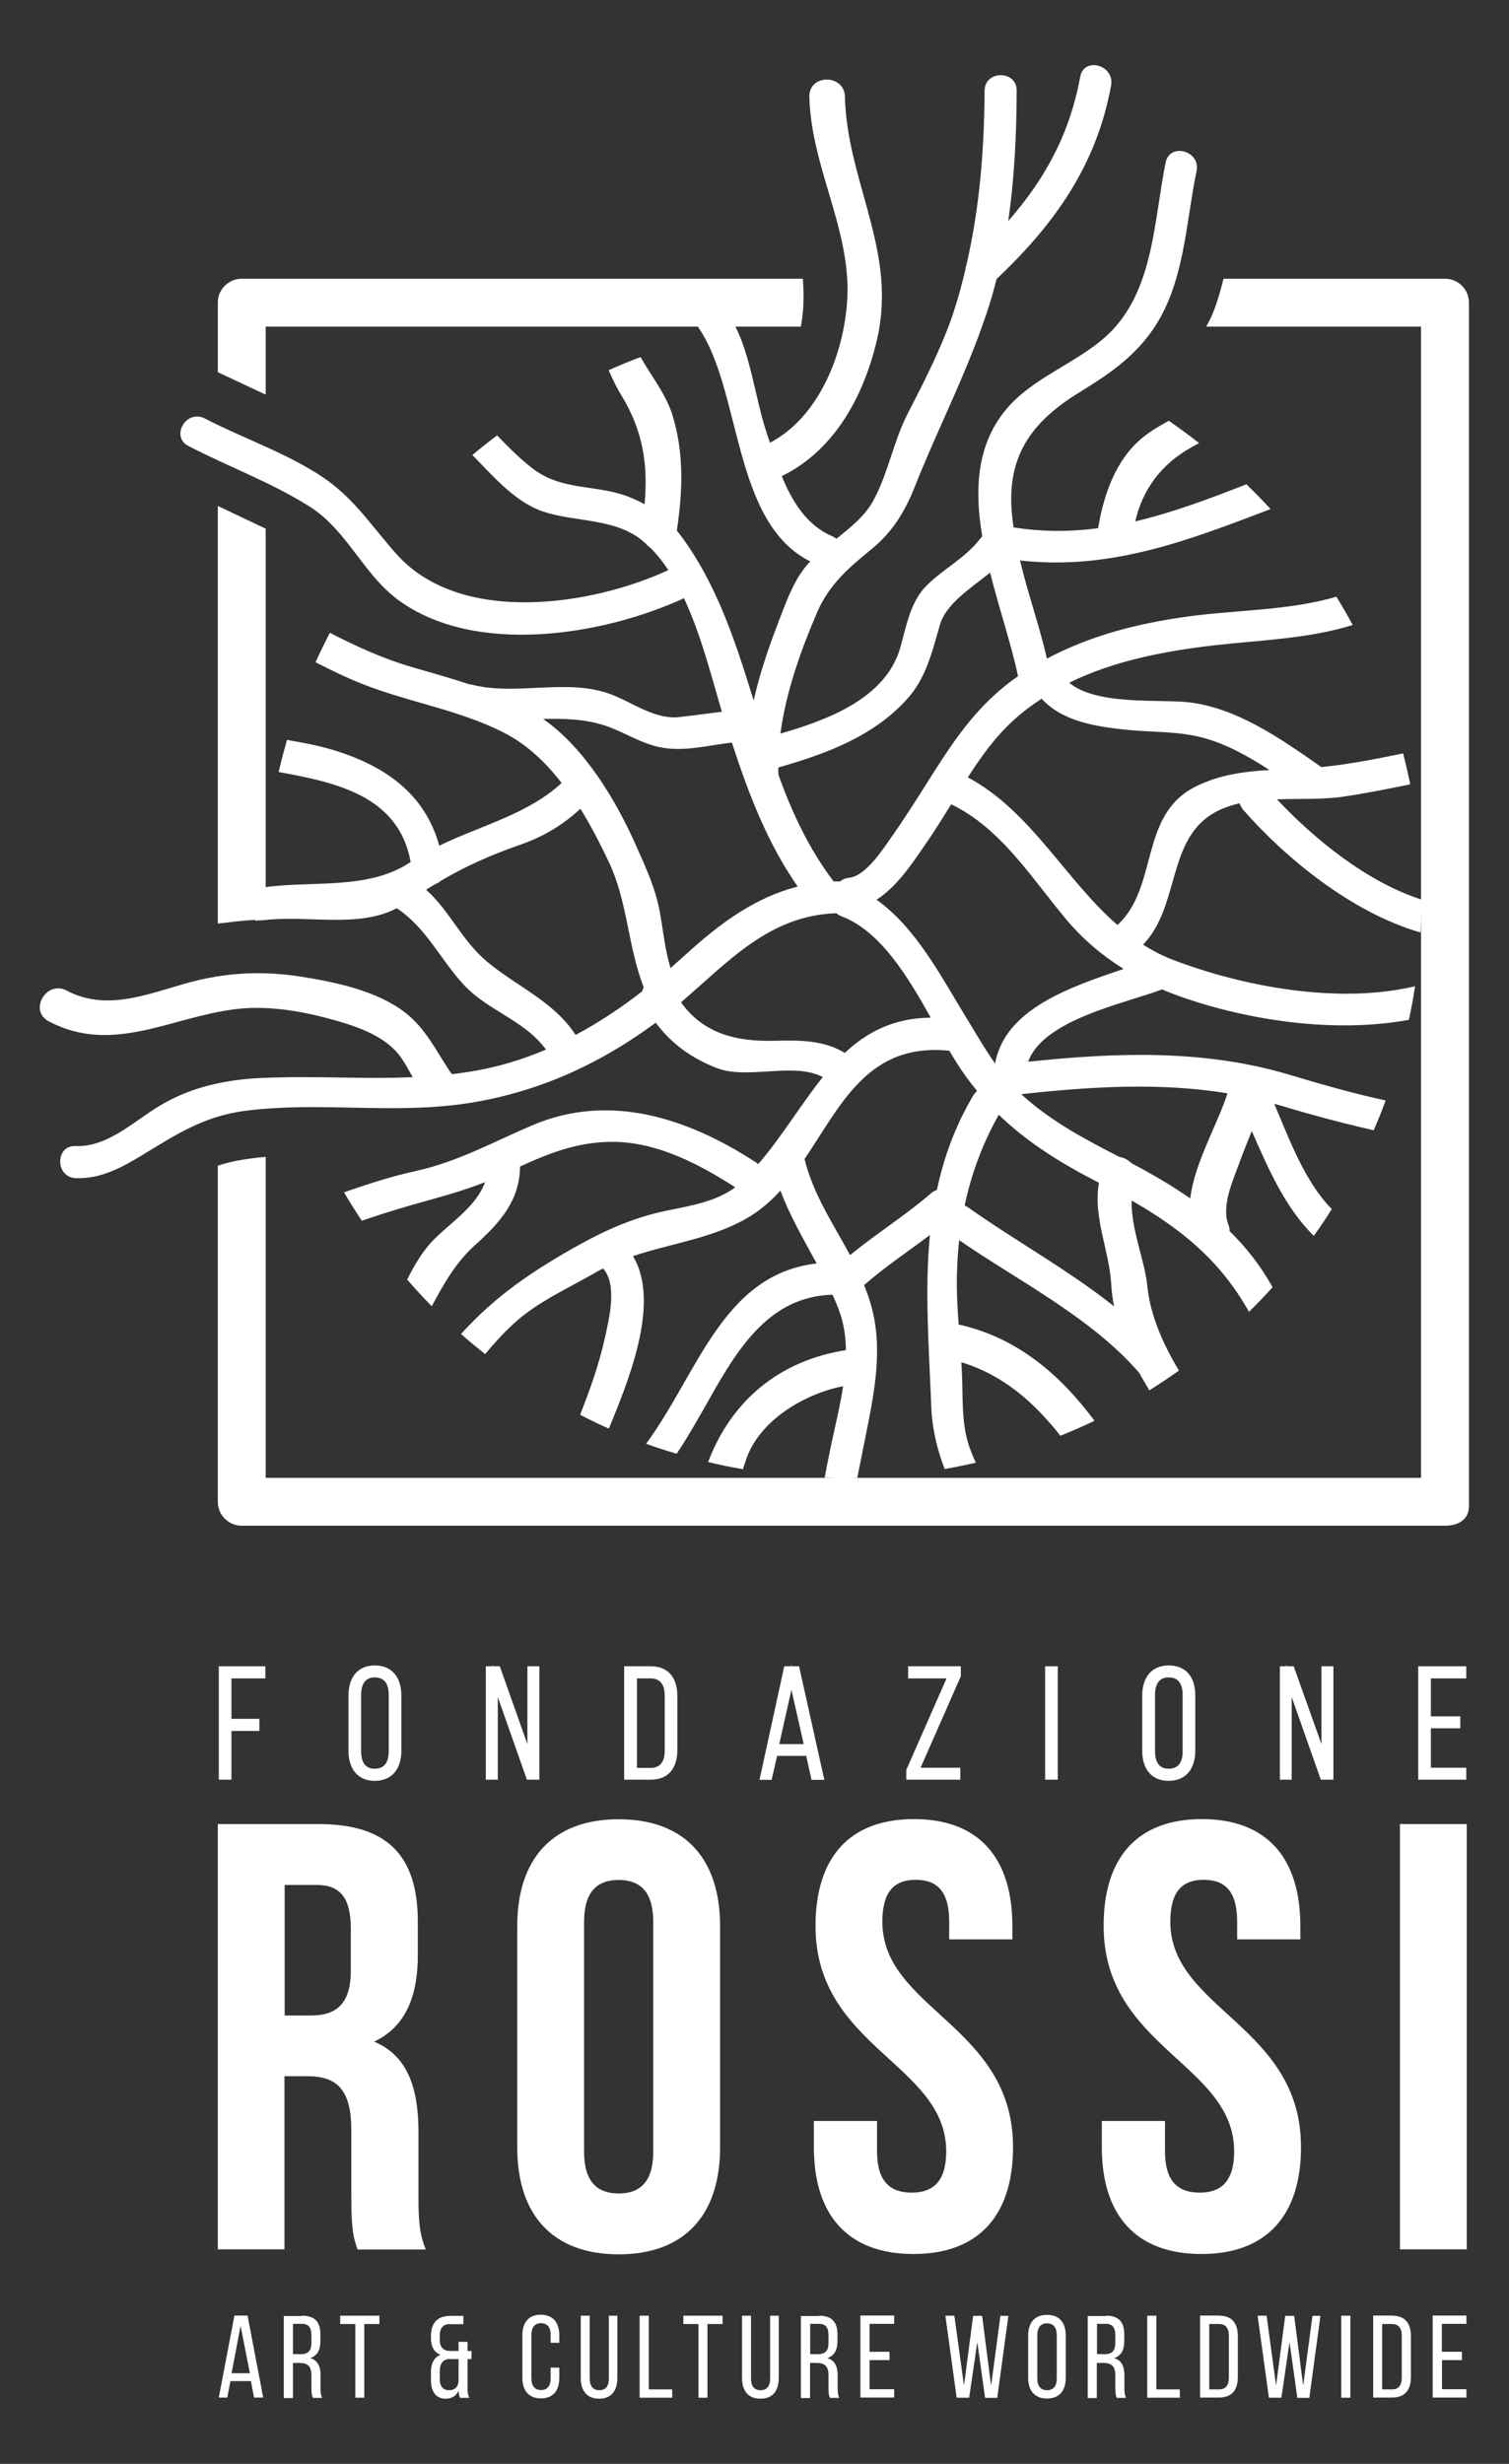
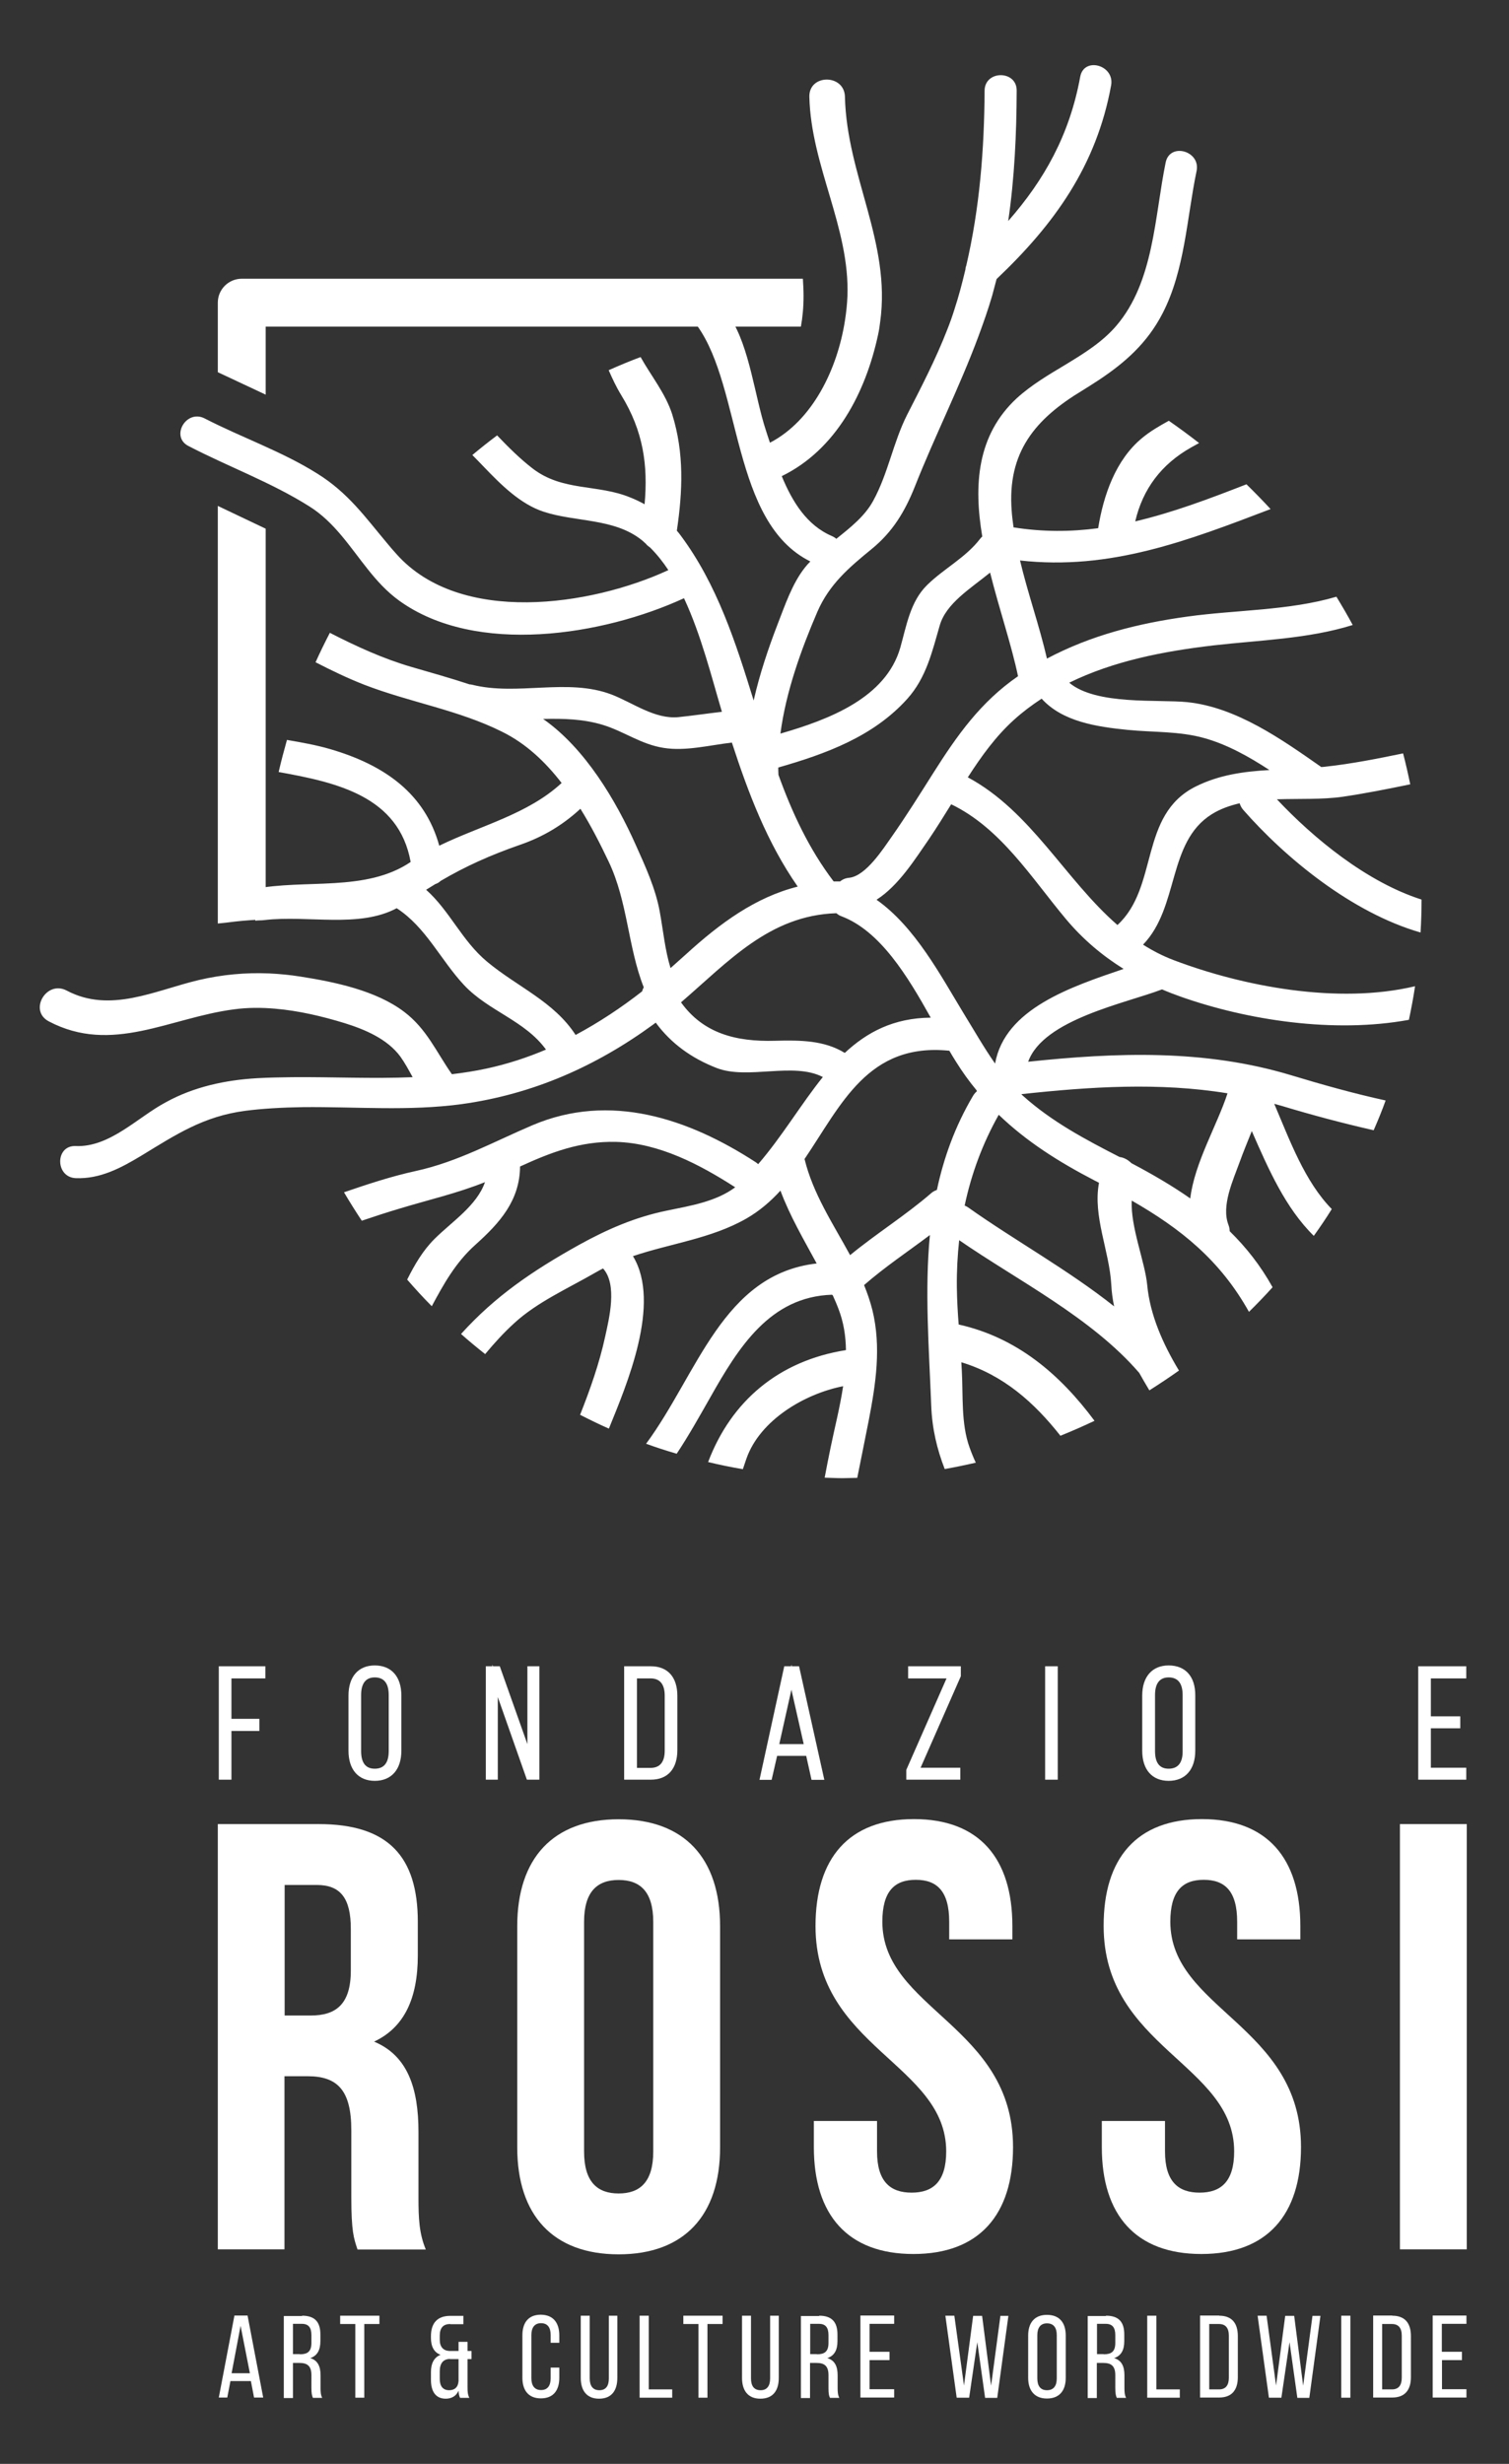
<svg xmlns="http://www.w3.org/2000/svg" version="1.1" id="Layer_1" x="0px" y="0px" viewBox="0 0 907.6 1481.5" style="enable-background:new 0 0 907.6 1481.5;" xml:space="preserve">
  <rect x="0" y="0" width="907.6" height="1481.5" fill="#333333" stroke="none" />
  <style type="text/css">
	.st0{fill:#FFFFFF;}
</style>
  <g>
    <g>
      <path class="st0" d="M138.6,1431.7l-1.9,9.9h-5.1l9.4-49.3h7.9l9.4,49.3h-5.5l-1.9-9.9H138.6z M139.3,1427h11l-5.6-28.5    L139.3,1427z" />
      <path class="st0" d="M181.7,1392.4c7.8,0,11,3.9,11,11.3v4c0,5.4-1.9,8.8-6.1,10.2c4.5,1.3,6.2,5,6.2,10.3v7.7    c0,2.2,0.1,4.2,1,5.9h-5.6c-0.6-1.4-0.9-2.7-0.9-6v-7.7c0-5.6-2.6-7.3-7.2-7.3h-3.9v21.1h-5.5v-49.3H181.7z M180.3,1415.6    c4.4,0,7-1.4,7-6.8v-4.7c0-4.4-1.6-6.8-5.7-6.8h-5.4v18.2H180.3z" />
      <path class="st0" d="M213.7,1441.7v-44.3h-9.1v-5h23.6v5h-9.1v44.3H213.7z" />
      <path class="st0" d="M270.8,1397.4c-4.1,0-6.3,2.2-6.3,7v2.5c0,4.2,2.1,6.5,5.7,6.7h5.6v-5.5h5.4v5.5h2.4v4.9h-2.4v17    c0,2.5,0.1,4.4,1.1,6.3h-5.6c-0.5-1.2-0.8-2.2-0.9-4.3c-1.4,3.2-4.2,4.8-7.7,4.8c-6.1,0-8.9-4.4-8.9-11.3v-4.8    c0-4.9,1.7-8.7,5.8-10.3c-4-1.4-5.8-5.1-5.8-10.1v-1.1c0-7.8,3.8-12.2,11.6-12.2h7.9v5H270.8z M270.6,1418.4    c-4.1,0.1-6.1,2.7-6.1,7.5v4.5c0,4.4,1.9,6.8,5.7,6.8c3.2,0,5.4-1.8,5.6-5.6v-13.1H270.6z" />
      <path class="st0" d="M336.4,1404.3v4.4h-5.2v-4.7c0-4.4-1.8-7.1-5.8-7.1c-3.9,0-5.8,2.7-5.8,7.1v26c0,4.4,1.9,7.1,5.8,7.1    c4,0,5.8-2.7,5.8-7.1v-6.4h5.2v6.1c0,7.5-3.5,12.4-11.1,12.4c-7.5,0-11.1-4.9-11.1-12.4v-25.5c0-7.5,3.5-12.4,11.1-12.4    C332.9,1391.9,336.4,1396.8,336.4,1404.3z" />
      <path class="st0" d="M354.7,1430.1c0,4.4,1.8,7.1,5.8,7.1c4,0,5.7-2.7,5.7-7.1v-37.7h5.1v37.4c0,7.5-3.4,12.5-11,12.5    c-7.5,0-11-5-11-12.5v-37.4h5.4V1430.1z" />
      <path class="st0" d="M384.7,1441.7v-49.3h5.5v44.3h14.1v5H384.7z" />
      <path class="st0" d="M420.1,1441.7v-44.3H411v-5h23.6v5h-9.1v44.3H420.1z" />
      <path class="st0" d="M451.7,1430.1c0,4.4,1.7,7.1,5.8,7.1c3.9,0,5.7-2.7,5.7-7.1v-37.7h5.2v37.4c0,7.5-3.4,12.5-11.1,12.5    c-7.5,0-11-5-11-12.5v-37.4h5.4V1430.1z" />
      <path class="st0" d="M492.7,1392.4c7.7,0,11,3.9,11,11.3v4c0,5.4-1.9,8.8-6.1,10.2c4.5,1.3,6.2,5,6.2,10.3v7.7    c0,2.2,0.1,4.2,1,5.9h-5.6c-0.7-1.4-0.9-2.7-0.9-6v-7.7c0-5.6-2.6-7.3-7.2-7.3h-3.9v21.1h-5.5v-49.3H492.7z M491.3,1415.6    c4.4,0,7-1.4,7-6.8v-4.7c0-4.4-1.6-6.8-5.7-6.8h-5.3v18.2H491.3z" />
      <path class="st0" d="M535,1414.2v4.9h-12v17.5h14.8v5h-20.3v-49.3h20.3v5H523v16.8H535z" />
      <path class="st0" d="M582.9,1441.7h-7.5l-6.8-49.3h5.4l5.8,42l5.5-41.9h5.4l5.4,42l5.6-42h4.8l-6.7,49.3h-7.3l-4.7-33.5    L582.9,1441.7z" />
      <path class="st0" d="M618.4,1404.3c0-7.5,3.7-12.4,11.3-12.4c7.6,0,11.3,4.8,11.3,12.4v25.5c0,7.5-3.7,12.4-11.3,12.4    c-7.5,0-11.3-4.9-11.3-12.4V1404.3z M623.9,1430.1c0,4.5,1.9,7.1,5.8,7.1c4,0,5.9-2.6,5.9-7.1v-26c0-4.4-1.8-7.1-5.9-7.1    c-3.9,0-5.8,2.7-5.8,7.1V1430.1z" />
      <path class="st0" d="M665.2,1392.4c7.8,0,11,3.9,11,11.3v4c0,5.4-1.9,8.8-6.1,10.2c4.5,1.3,6.2,5,6.2,10.3v7.7    c0,2.2,0.1,4.2,1,5.9h-5.6c-0.6-1.4-0.9-2.7-0.9-6v-7.7c0-5.6-2.6-7.3-7.2-7.3h-3.9v21.1h-5.5v-49.3H665.2z M663.8,1415.6    c4.4,0,7-1.4,7-6.8v-4.7c0-4.4-1.6-6.8-5.7-6.8h-5.3v18.2H663.8z" />
      <path class="st0" d="M690,1441.7v-49.3h5.5v44.3h14.1v5H690z" />
      <path class="st0" d="M733.3,1392.4c7.7,0,11.2,4.6,11.2,12.2v24.8c0,7.5-3.5,12.2-11.2,12.2h-11.5v-49.3H733.3z M733.3,1436.7    c3.9,0,5.8-2.5,5.8-7v-25.3c0-4.5-1.9-7-5.9-7h-5.9v39.3H733.3z" />
      <path class="st0" d="M770.7,1441.7h-7.5l-6.8-49.3h5.4l5.7,42l5.5-41.9h5.4l5.4,42l5.6-42h4.8l-6.7,49.3h-7.2l-4.7-33.5    L770.7,1441.7z" />
      <path class="st0" d="M812.2,1392.4v49.3h-5.5v-49.3H812.2z" />
      <path class="st0" d="M837.4,1392.4c7.7,0,11.2,4.6,11.2,12.2v24.8c0,7.5-3.5,12.2-11.2,12.2h-11.5v-49.3H837.4z M837.3,1436.7    c3.9,0,5.8-2.5,5.8-7v-25.3c0-4.5-1.9-7-5.9-7h-5.9v39.3H837.3z" />
      <path class="st0" d="M879.3,1414.2v4.9h-12v17.5H882v5h-20.3v-49.3H882v5h-14.8v16.8H879.3z" />
    </g>
    <g>
      <polygon class="st0" points="131.6,1070.1 139.2,1070.1 139.2,1040.8 156,1040.8 156,1033.5 139.2,1033.5 139.2,1009.2     159.6,1009.2 159.6,1001.9 131.6,1001.9   " />
      <path class="st0" d="M225.4,1001.4c-9.9,0-15.8,6.8-15.8,18.1v33.2c0,11.3,5.9,18.1,15.8,18.1c10,0,16-6.8,16-18.1v-33.2    C241.4,1008.1,235.4,1001.4,225.4,1001.4z M225.4,1063.5c-5.5,0-8.2-3.6-8.2-10.6v-33.7c0-7,2.8-10.6,8.2-10.6    c5.6,0,8.4,3.6,8.4,10.6v33.7C233.8,1059.9,231,1063.5,225.4,1063.5z" />
      <polygon class="st0" points="317.2,1048.7 300.6,1001.9 296.5,1001.9 296.1,1000.9 296.1,1001.9 292.2,1001.9 292.2,1070.1     299.4,1070.1 299.4,1020.4 316.9,1070.1 324.4,1070.1 324.4,1001.9 317.2,1001.9   " />
      <path class="st0" d="M391.4,1001.9h-16v68.2h16c10.2,0,16-6.5,16-17.8v-32.6C407.4,1008.4,401.6,1001.9,391.4,1001.9z     M383.1,1009.2h8.2c5.6,0,8.5,3.5,8.5,10.4v33c0,6.9-2.9,10.4-8.5,10.4h-8.2V1009.2z" />
      <path class="st0" d="M476.2,1001.9l-0.2-1l-0.2,1h-4.1l-14.9,68.3h7.3l3.3-14.4h17.5l3.2,14.4h7.7l-15.2-68.3H476.2z     M468.7,1048.7l7.3-32.7l7.4,32.7H468.7z" />
      <polygon class="st0" points="546.2,1009.2 569.3,1009.2 545.1,1064.2 545.1,1070.1 577.6,1070.1 577.6,1062.9 553.7,1062.9     577.9,1007.9 577.9,1001.9 546.2,1001.9   " />
      <rect x="628.6" y="1001.9" class="st0" width="7.6" height="68.2" />
      <path class="st0" d="M702.9,1001.4c-9.9,0-15.9,6.8-15.9,18.1v33.2c0,11.3,5.9,18.1,15.9,18.1c10,0,16-6.8,16-18.1v-33.2    C719,1008.1,713,1001.4,702.9,1001.4z M702.9,1063.5c-5.5,0-8.2-3.6-8.2-10.6v-33.7c0-7,2.8-10.6,8.2-10.6c5.6,0,8.4,3.6,8.4,10.6    v33.7C711.4,1059.9,708.5,1063.5,702.9,1063.5z" />
-       <polygon class="st0" points="794.8,1048.7 778.1,1001.9 774,1001.9 773.6,1000.9 773.6,1001.9 769.8,1001.9 769.8,1070.1     776.9,1070.1 776.9,1020.4 794.4,1070.1 802,1070.1 802,1001.9 794.8,1001.9   " />
      <polygon class="st0" points="881.9,1009.2 881.9,1001.9 853,1001.9 853,1070.1 881.9,1070.1 881.9,1062.9 860.6,1062.9     860.6,1039.2 878.3,1039.2 878.3,1032 860.6,1032 860.6,1009.2   " />
    </g>
    <g>
      <path class="st0" d="M215,1352.5c-2.2-6.6-3.7-10.6-3.7-31.4v-40.2c0-23.7-8-32.5-26.3-32.5h-13.9v104.1H131v-255.7h60.7    c41.7,0,59.6,19.4,59.6,58.8v20.1c0,26.3-8.4,43.5-26.3,51.9c20.1,8.4,26.7,27.8,26.7,54.4v39.5c0,12.4,0.4,21.5,4.4,31.1H215z     M171.2,1133.3v78.6h15.7c15,0,24.1-6.6,24.1-27v-25.2c0-18.3-6.2-26.3-20.5-26.3H171.2z" />
      <path class="st0" d="M311.1,1158.2c0-40.9,21.6-64.3,61-64.3c39.5,0,61,23.4,61,64.3v133c0,40.9-21.6,64.3-61,64.3    c-39.4,0-61-23.4-61-64.3V1158.2z M351.3,1293.7c0,18.3,8,25.2,20.8,25.2s20.8-6.9,20.8-25.2v-138.1c0-18.3-8-25.2-20.8-25.2    s-20.8,6.9-20.8,25.2V1293.7z" />
      <path class="st0" d="M549.7,1093.8c39.1,0,59.2,23.4,59.2,64.3v8h-38v-10.6c0-18.3-7.3-25.2-20.1-25.2c-12.8,0-20.1,6.9-20.1,25.2    c0,52.6,78.6,62.5,78.6,135.5c0,40.9-20.5,64.3-59.9,64.3c-39.5,0-59.9-23.4-59.9-64.3v-15.7h38v18.3c0,18.3,8.1,24.8,20.8,24.8    c12.8,0,20.8-6.6,20.8-24.8c0-52.6-78.6-62.5-78.6-135.5C490.5,1117.2,510.6,1093.8,549.7,1093.8z" />
      <path class="st0" d="M722.9,1093.8c39.1,0,59.2,23.4,59.2,64.3v8h-38v-10.6c0-18.3-7.3-25.2-20.1-25.2c-12.8,0-20.1,6.9-20.1,25.2    c0,52.6,78.6,62.5,78.6,135.5c0,40.9-20.5,64.3-59.9,64.3c-39.5,0-59.9-23.4-59.9-64.3v-15.7h38v18.3c0,18.3,8.1,24.8,20.8,24.8    c12.8,0,20.8-6.6,20.8-24.8c0-52.6-78.5-62.5-78.5-135.5C663.7,1117.2,683.8,1093.8,722.9,1093.8z" />
      <path class="st0" d="M842,1096.8h40.2v255.7H842V1096.8z" />
    </g>
    <path class="st0" d="M728.8,489.6c5.1-3.2,10.8-5.2,16.8-6.6c0.4,1.3,1,2.6,2.1,3.9c25.3,28.9,65.3,61.9,106.7,73.8   c0.4-6.6,0.6-13.1,0.6-19.8c-33.1-10.6-64.9-36.8-87-60.3c13.6-0.4,27.5,0.2,39.4-1.5c13.7-2,27.2-4.7,40.8-7.5   c-1.3-6.3-2.7-12.5-4.3-18.6c-15.5,3.2-31.1,6.3-46.8,8c-0.8,0.1-1.6,0.2-2.5,0.2c-0.1-0.1-0.2-0.1-0.2-0.2   c-23.6-16.5-50.7-35.7-80.2-38.8c-17.3-1.8-54.9,2-71.1-11.7c26.7-13.1,56.7-18.9,86.5-22.4c27.7-3.2,57.2-3.9,84-12.3   c-3.1-5.8-6.4-11.4-9.8-17c-28.5,8.4-60.5,7.9-89.3,11.9c-30,4.1-58.4,11.3-84.8,25.3c-4.6-19.9-11.5-39.2-16.2-59   c54.3,6.1,100.9-11.9,150.7-30.9c-4.7-5.1-9.5-10-14.5-14.9c-22.3,8.7-44.3,17-66.9,22.3c4.5-19.4,15.7-34.4,33.7-44.5   c1.6-0.9,3.2-1.8,4.7-2.6c-5.9-4.6-12-9.1-18.2-13.4c-5.6,3.1-11.2,6.3-16.1,10.4c-15.9,13.1-23.2,34.4-26.4,54.2   c-16.4,2.2-33.3,2.3-50.9-0.5c-0.4-3.2-0.9-6.5-1.1-9.8c-2.8-35.5,14.3-55.5,42.5-72.5c3.4-2.1,6.7-4.2,9.9-6.3   c15.8-10.5,29.1-22.2,38.3-40c13.5-26.1,14.6-57.4,20.5-85.7c2.5-12.1-16.1-17.3-18.6-5.1c-6.7,32.6-7,71.7-29.7,98.2   c-8.4,9.8-19.4,16.6-30.6,23.4c-10.2,6.1-20.5,12.2-29.2,20.1c-24.1,22.3-26,52.4-20.8,83.2c-0.5,0.4-0.9,0.9-1.4,1.5   c-8.6,11.2-21.7,17.8-31.7,27.6c-10.2,9.9-12.5,24.6-16.2,37.7c-8.7,30.3-43,43.3-72.1,51.7c3.3-25.3,12.6-50.9,22.2-73.2   c7.2-16.6,19-26.6,32.7-37.8c12.6-10.3,19.9-22.4,25.9-37.4c12-30.4,26.9-59.8,38.3-90.5c3-8.1,5.9-16.3,8.3-24.6   c0.9-3.3,1.7-6.5,2.6-9.8c34.8-33,60.1-68.2,68.9-116.5c2.2-12.2-16.4-17.4-18.6-5.1c-6.4,34.9-21.6,62-43.3,86.7   c3.8-25.9,5-52.3,5.1-78.4c0.1-12.4-19.2-12.4-19.3,0c-0.2,35.6-3,70.7-11,105.1c-0.3,0.8-0.5,1.5-0.5,2.3c-1.9,8-4,16.1-6.6,24   c-1.3,4.2-2.8,8.4-4.4,12.4c-6.8,17.5-15.4,34.1-24,50.9c-8.5,16.7-11.5,35.6-20.6,52.1c-5,9.1-13.6,15.9-22.1,22.7   c-0.7-0.7-1.6-1.2-2.7-1.7c-15.1-6.5-23.8-20.7-30.1-36c32.6-15.9,50.4-50.1,57.9-84.9c0.6-2.7,1-5.3,1.3-7.9   c6.6-47.7-20.1-87.8-21.2-135.3c-0.3-13.8-21.7-13.8-21.4,0c1,41.7,24.4,78.6,22.9,119.9c-0.2,4.8-0.7,9.7-1.5,14.7   c-4.5,28.9-19.3,60-45.1,73.4c-0.9-2.6-1.7-5.1-2.5-7.6c-6.6-20.1-9.7-49.5-21.2-67.3c-6.7,1.4-13.3,3-19.9,4.8c0,0,0,0,0,0   c26.8,37.5,20.5,118,67.9,141.5c-1.2,1.2-2.3,2.4-3.3,3.7c-7.6,9.6-11.9,22.5-16.3,33.8c-5.6,14.5-10.9,30.2-14.5,46.1   c-10.8-34.9-21.9-69.6-43.8-99.1c-0.8-1.1-1.6-2.1-2.4-3c3.5-23.8,4.5-46.6-2.8-70c-4-12.5-12.7-23.1-19-34.4   c-6.5,2.4-12.9,5.1-19.2,7.9c2.2,5,4.5,10,7.5,14.9c13.4,21.8,16.2,42.3,14.1,65.7c-2.7-1.5-5.4-2.8-8.4-4   c-20-8.3-41-3.5-59.2-17.7c-7.6-5.9-14.4-12.7-21.1-19.7c-5.1,3.8-10,7.7-14.9,11.8c2.4,2.4,4.7,4.8,7.1,7.3   c10,10.4,21.7,22.2,35.8,26.8c19.2,6.3,42.2,3.8,58.8,16.9c0.9,0.7,1.8,1.6,2.7,2.4c0.7,0.9,1.6,1.6,2.6,2.3c4,4,7.6,8.5,10.9,13.5   c-46.7,21.6-125.2,33.2-163.4-9.5c-2-2.2-3.9-4.4-5.7-6.6c-13.2-15.7-23.4-30.3-42-41.9c-21.3-13.4-45.5-21.7-67.8-33.2   c-11.1-5.7-20.8,11-9.7,16.6c24.1,12.5,49.7,21.8,72.7,36.3c15.1,9.5,24.4,24.4,35.2,37.9c5.5,6.9,11.4,13.4,18.7,18.7   c46.3,33.5,123,20.9,171.4-1.4c10.3,22,16.7,47.8,22.8,68.3c-8.7,1-17.4,2.3-26.1,3.2c-14.3,1.4-27.5-8.7-40.3-13.6   c-26.6-10.1-56.6,1-83.9-5.9c-0.5-0.1-1-0.2-1.5-0.2c-11.5-3.8-23.3-7.1-35-10.5c-17.1-5-33.2-12.4-49-20.5   c-3,5.8-5.9,11.7-8.6,17.7c9.7,5,19.5,9.7,29.5,13.6c27.2,10.5,56.5,15.1,82.7,28.2c14.4,7.1,26,18.1,35.8,30.8   c-20.3,18.8-48.5,25.5-73.6,37.7c-8.6-31.2-32.7-48.5-65.7-58.1c-8.6-2.5-17.3-4-25.9-5.5c-1.8,6.4-3.5,12.8-5,19.3   c35.1,6.3,72.3,14.6,79.4,54.1c-27.1,18.3-63.5,10.1-94.4,16.3c0.2,6.5,0.5,12.6,1,19c1.9-0.3,3.8-0.1,5.7-0.4   c26-3,56.6,5,79.3-7.1c17.6,11.4,26.4,31.1,40.5,46.2c14.7,15.7,36.6,21.3,49.3,38.8c-11.3,4.8-23.2,8.7-35.7,11.4   c-7,1.5-14,2.6-20.9,3.4c-9.4-13.4-15.1-27.2-28.7-37.5c-17-12.9-42-18-62.4-21.2c-6.3-1-12.5-1.6-18.8-1.9   c-14.2-0.6-28.3,0.7-42.4,4c-26.2,6.2-53.2,20.2-79.4,6.3c-12.2-6.4-23,12-10.8,18.5c38.1,20.1,72.8-2.2,111.5-7.2   c8.1-1.1,16.3-1.1,24.5-0.4c14.3,1.2,28.6,4.6,42,8.7c12.2,3.8,25.7,9.5,33.5,20.1c2.8,3.9,5.1,8.2,7.4,12.4   c-24.1,1-48.2-0.2-72.4,0c-7,0.1-14.1,0.2-21.1,0.6c-19.1,1.1-38.2,5.2-55,14.5C82.9,671.7,66,690,45.5,689.1   c-12.4-0.5-12.4,18.7,0,19.3c14.7,0.6,27.2-6.1,39.5-13.5c21-12.8,37.4-23.7,62.6-27c10.1-1.3,21.7-2,34.8-2.2   c31.7-0.3,63.5,2.5,95.2-1.8c42.8-5.9,80.9-22.7,115.6-48.1c0.4-0.3,0.8-0.6,1.2-0.9c9.2,12.5,21.5,21.4,36.7,27.3   c18.7,7.2,46-3.8,63.8,5.4c-13.1,16.3-24.5,35.7-38.9,52.4c-0.4-0.4-0.9-0.8-1.5-1.2c-40.5-26.3-87.6-42.1-134.3-22.2   c-23.5,10-44.9,22-70.1,27.5c-14.7,3.2-28.9,7.9-43.2,12.8c3.4,5.8,7,11.5,10.7,17.1c7.7-2.6,15.3-5.1,23.1-7.4   c17.5-5.3,34.3-9.1,51-15.8c-4.9,14.1-19.7,23.6-30.2,34c-7.1,7-12.1,15.6-16.6,24.6c4.8,5.5,9.7,10.9,14.8,16   c7.1-13.2,14.3-26.3,26.3-37c14.6-13.1,26.6-26.5,26.8-47c18.5-8.5,36.2-15.3,57.7-14.8c25.9,0.7,50.4,13.6,71.7,27.3   c-11.7,8.7-27,11.1-41,14c-19.1,3.9-35.9,11.2-52.9,20.6c-28,15.6-50.5,30.9-71,53.6c4.7,4.2,9.6,8.2,14.5,12.1   c5.5-6.6,11.2-12.9,17.6-18.7c13.7-12.6,32.6-21,48.7-30.3c1.5-0.9,3.1-1.7,4.6-2.5c8.8,9.7,3.6,30.3,1.3,40.9   c-3.5,16.1-9,31.7-15.1,47.1c5.7,2.9,11.4,5.7,17.3,8.3c0-0.1,0.1-0.1,0.1-0.2c10.4-25.7,31.7-75.1,14.4-103.5   c22.8-7.7,47-10.5,68.2-22.6c7.8-4.5,14.5-10.2,20.5-16.8c5.7,15.3,14,29.4,21.8,43.8c-56.6,6.5-71.5,66.3-102.6,108.4   c6,2.2,12.2,4.2,18.4,6c7.2-10.8,13.6-22.3,20.1-33.7c17.2-30.5,36.1-60.7,73.3-61.9c0.2,0.1,0.3,0.3,0.5,0.4   c1.2,2.7,2.4,5.4,3.4,8.1c3.1,8,4.4,16.3,4.5,24.8c-40.4,6.4-69,30.6-82.9,67.3c6.9,1.7,13.9,3.1,20.9,4.3c0.7-2.2,1.5-4.4,2.2-6.5   c8.1-22.9,34.7-38.8,58.1-43.4c-1.9,12.8-5.2,25.4-7.6,37.2c-1.2,5.9-2.4,11.8-3.5,17.8c3.7,0.1,7.3,0.3,11,0.3   c2.9,0,5.7-0.2,8.6-0.2c2.3-11.6,4.7-23.2,6.9-34.5c4.3-22.2,7.6-44.2,2.2-66.4c-1.3-5.1-3-10.1-5-15   c12.5-10.9,26.3-20.1,39.6-30.1c-3.2,33.2-0.6,67.3,0.8,102.7c0.5,13.7,3.5,26.2,8.1,38c6.3-1.1,12.5-2.4,18.7-3.8   c-1.4-3-2.7-6.2-3.8-9.3c-5.1-14.2-3.8-30.9-4.6-45.8c-0.1-1.8-0.2-3.5-0.3-5.3c25.4,7.7,43.9,24.3,59.6,44.2   c6.9-2.8,13.8-5.8,20.5-9c-20.8-28-46.7-50.1-81.7-57.9c-0.6-7.5-1-15-1.1-22.6c-0.1-9.4,0.4-18.8,1.4-28.1   c35.2,24.3,79.6,46.5,108.3,79.8c2,3.6,4,7,6.1,10.5c6-3.8,12-7.8,17.8-11.9c-9.6-15.9-17.4-33.4-19.1-51.4   c-1.3-13.9-10.1-34.9-9.3-50.8c29.3,16.8,53.1,35.7,70.5,66.9c4.9-4.8,9.6-9.7,14.2-14.8c-7.2-13-15.9-24-25.8-33.7   c0-1.1-0.2-2.4-0.7-3.7c-4.5-11.5,2.7-26.8,6.6-37.6c2.3-6.4,4.9-12.6,7.4-18.9c10.1,23.1,20.3,46.3,37.3,63   c3.8-5.3,7.4-10.6,10.8-16.1c-16.3-16.7-25.1-41-34.6-63.3c1.7,0.5,3.4,0.9,5,1.4c17.9,5.4,36.3,10.3,54.8,14.5   c2.6-5.9,5-11.8,7.2-17.9c-19.2-4.2-38.4-9.6-56.9-15.2c-52-15.7-105-13.7-158.1-8.1c9.1-25.5,58.9-35.2,80.5-43.5   c3.7,1.6,7.4,3,11.3,4.4c40,14.1,92,22.2,137.2,13.9c1.4-6.7,2.7-13.4,3.7-20.2c-46.7,11.1-103.8,0-145.2-15.7   c-6.6-2.5-12.7-5.7-18.4-9.3C709.4,545.3,702,506.4,728.8,489.6z M545.7,420.2c11.4-12.7,14.9-28.2,19.5-44.1   c3.8-13.3,18.5-22.2,30.3-31.8c5.5,22,12.9,43.6,16.8,62.3c-22.5,15.5-36.6,35.5-51.1,58.4c-8.1,12.8-16.1,25.6-24.8,38   c-5.1,7.2-15.6,23.8-25.7,24.8c-2.2,0.2-4,1-5.4,2.2c-1.3,0-2.7,0-3.9,0c-14.9-19.6-25-41.4-33.2-64.1c0-0.1,0-0.2,0-0.3   c-0.1-1.4-0.1-2.7-0.1-4.1C496.7,453.3,525.3,442.9,545.7,420.2z M386.2,596.1c-12.7,9.9-26,18.7-40,26.2   c-13.1-20.2-35.1-28.9-53.3-44.1c-15.1-12.6-22.3-30.4-36.6-43.2c1.9-1.2,3.7-2.3,5.5-3.4c1.2-0.4,2.3-1,3.2-1.9   c15.1-8.9,30.2-15.6,47.7-21.7c14-4.8,25.9-12,36.4-21.7c6.4,10.3,11.9,21.1,16.9,31.6c11.6,24.2,11.6,51.5,21.2,75.8   C386.7,594.5,386.4,595.3,386.2,596.1z M396.8,548.1c-2.5-13.8-8.6-27.1-14.3-39.8c-12.1-27.2-30.6-58.2-55.4-75.7   c-0.2-0.1-0.3-0.2-0.5-0.3c12.2-0.3,24.3,0,36.1,3.6c12.9,4,22.9,11.7,36.5,13.8c13.2,2.1,27.4-1.6,41-3.2   c9.9,30.4,21.2,60.2,39.6,86.6c-25.4,6.4-46.6,21.9-67.2,40.7c-3.1,2.8-6.2,5.5-9.3,8.3C399.9,571,398.9,559.5,396.8,548.1z    M466.3,625.8c-24,0.7-43.4-4.6-56.7-23.1c28.5-24.5,53.2-52.3,93.4-53.6c0.9,0.7,1.8,1.4,3,1.8c23.4,8.8,39.9,36.1,53.8,61   c-22.3,0.2-38.3,8.7-51.7,21.2C495.7,625.5,481.3,625.4,466.3,625.8z M563.5,715.5c-1.2,0.4-2.4,1-3.5,2   c-15.5,13.4-32.9,24.2-48.7,37.2c-10.2-18.8-22.3-36.8-27.4-57.8c22.1-32.6,38.1-70.1,87.1-65.1c1.3,2.3,2.7,4.5,4,6.6   c3.8,6.1,7.9,11.8,12.3,17.1c0.1,0.2,0.2,0.4,0.3,0.6c-0.8,0.7-1.6,1.6-2.3,2.7C574.3,677.4,567.6,696.3,563.5,715.5z M582.3,726   c-0.7-0.5-1.4-0.8-2.1-1.1c4-19,10.8-37.4,20.5-54.6c16.5,15.9,35.8,28.2,57.8,39.6c0.9,0.4,1.7,0.9,2.5,1.3   c-3.8,20.2,6.3,41,7.4,61.4c0.2,4.3,0.8,8.6,1.7,12.9C642.4,763.5,609.9,745.6,582.3,726z M738.3,657.4   c-6.2,19.1-19.9,41.9-22.4,63.2c-11-7.7-22.9-14.6-35.4-21.2c-2-2-4.5-3.4-7.1-3.7c-20.5-10.5-40.7-21.2-58-36.7   c-0.4-0.3-0.7-0.7-1.1-1.1C655.8,653.4,697.3,650.7,738.3,657.4z M598.5,639.5c-6.8-9.7-12.7-20.1-18.8-30   c-14.1-23.2-29.3-52.1-52.5-68.5c13.3-8.5,23.1-24.3,31.5-36.4c4.6-6.8,9-13.9,13.4-21c29.9,14.4,48.3,44.3,69,69   c10.3,12.3,21.9,22,34.7,30C644.1,593.4,604.4,606.5,598.5,639.5z M672.1,556.2c-31.6-27.5-52-68.4-90-88.8   c8.1-12.6,16.8-24.7,27.9-34.7c5.2-4.7,10.7-8.8,16.5-12.6c12.5,13.8,32.9,16.9,52,18.8c15.3,1.5,30.9,0.7,45.8,4.9   c13.7,3.8,26.8,11.1,39.2,19.2c-15.2,0.9-30,2.8-44.3,9.9C684.9,490,697.1,533.2,672.1,556.2z" />
    <g>
      <path class="st0" d="M159.8,196.4h321.9c1-5.4,1.6-11.6,1.6-18.4c0-3.6-0.2-7.1-0.4-10.4H145.4c-7.9,0-14.4,6.4-14.4,14.4v41.8    l28.8,13.5V196.4z" />
      <path class="st0" d="M159.2,552.8c0.4-1.3,0.6-2.6,0.6-4V317.9L131,304.2v251.1c4.3-0.4,8.1-0.9,10.6-1.2    C146.8,553.5,152.8,553.1,159.2,552.8z" />
-       <path class="st0" d="M869.1,167.6H735.9c-1.6,6.6-3.7,13.8-6.1,19.9c-1.2,3.1-2.7,6-4.3,8.9h129.2v692.2H159.8v-193    c-5.7,0.5-11.9,1.3-17.8,2.4c-3.8,0.8-7.6,1.8-11,2.9V903c0,8,6.5,14.4,14.4,14.4h723.7c8,0,14.4-3.7,14.4-11.7V182    C883.5,174,877.1,167.6,869.1,167.6z" />
    </g>
  </g>
</svg>